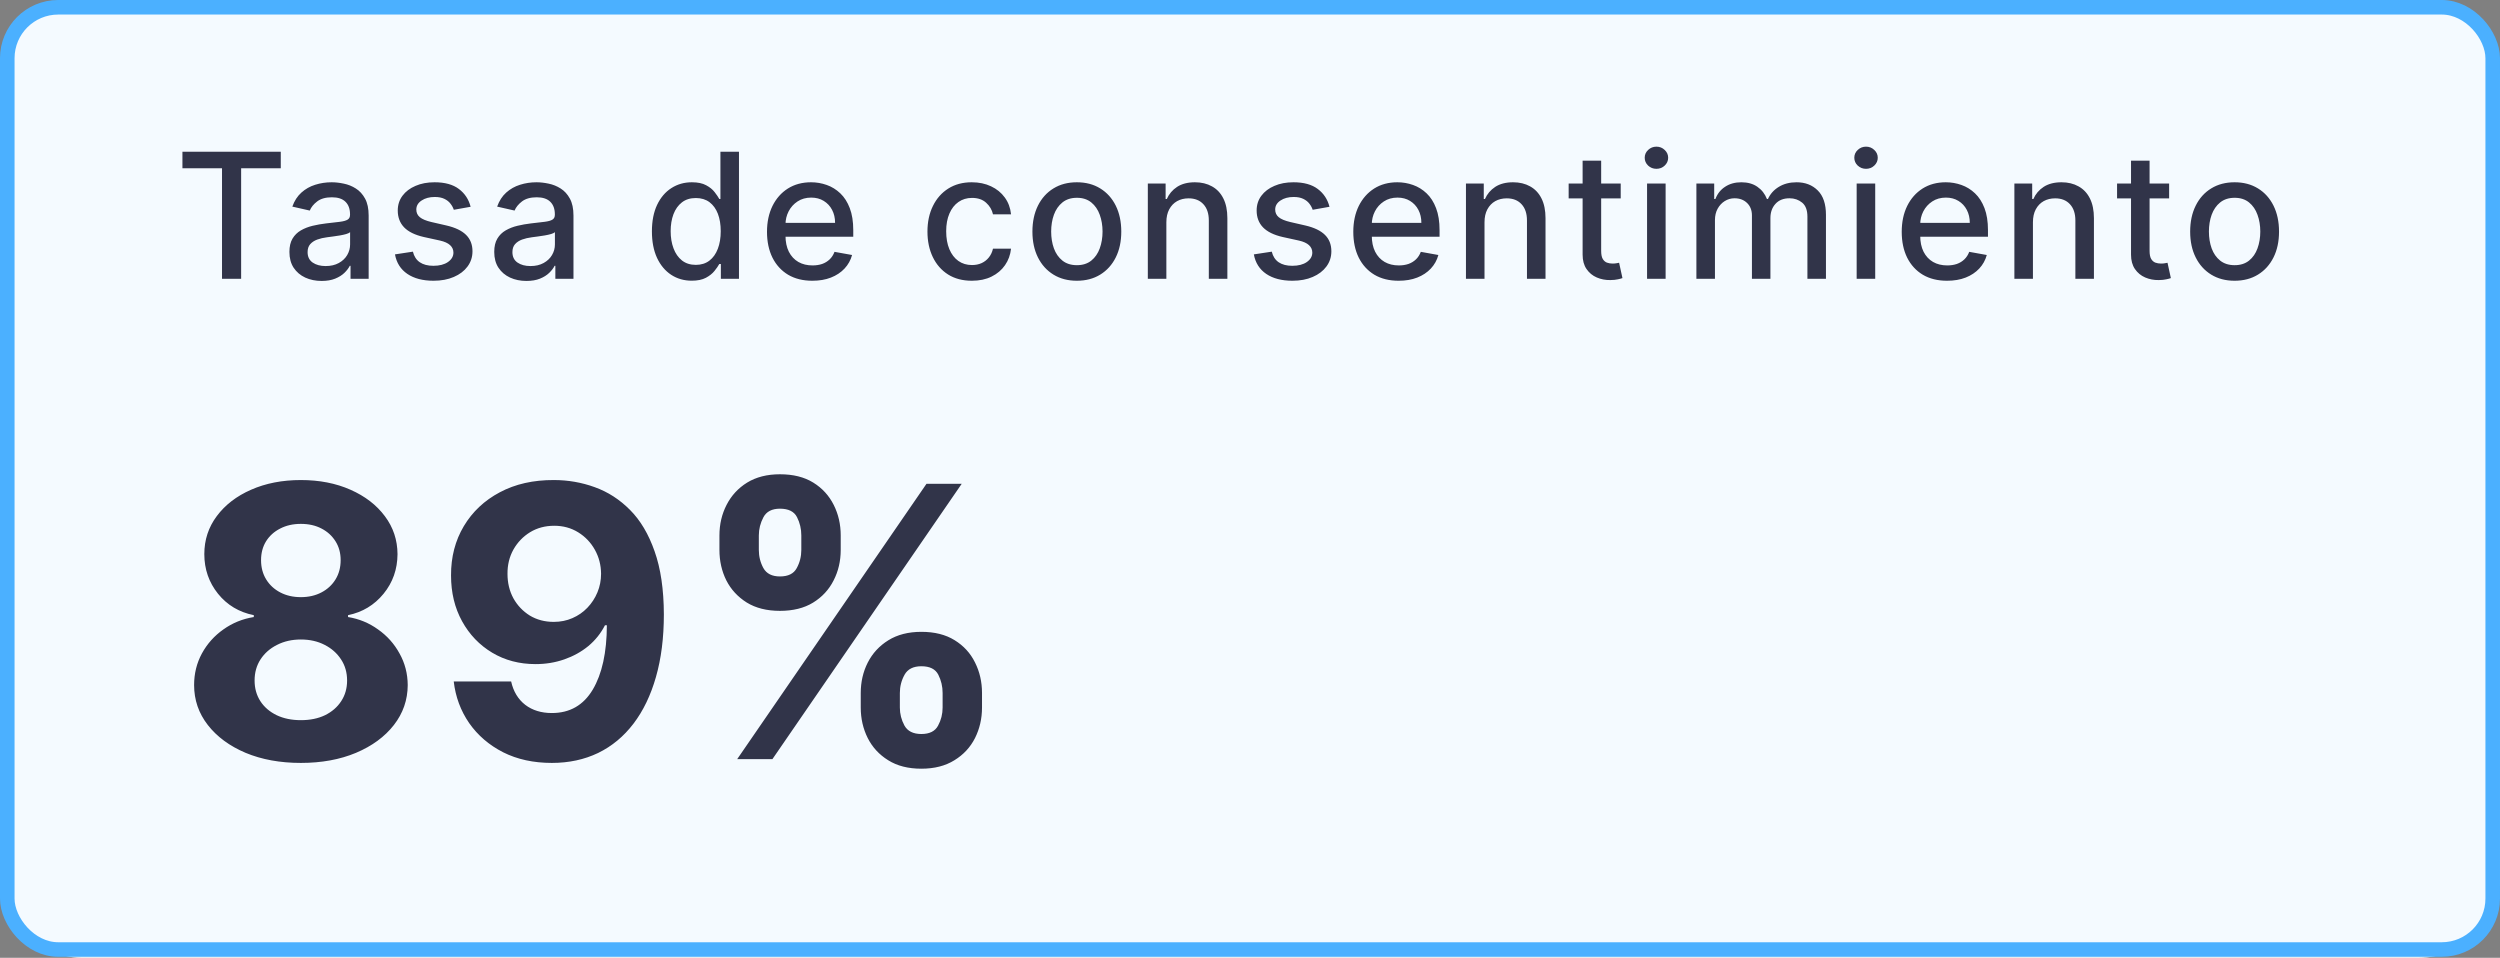
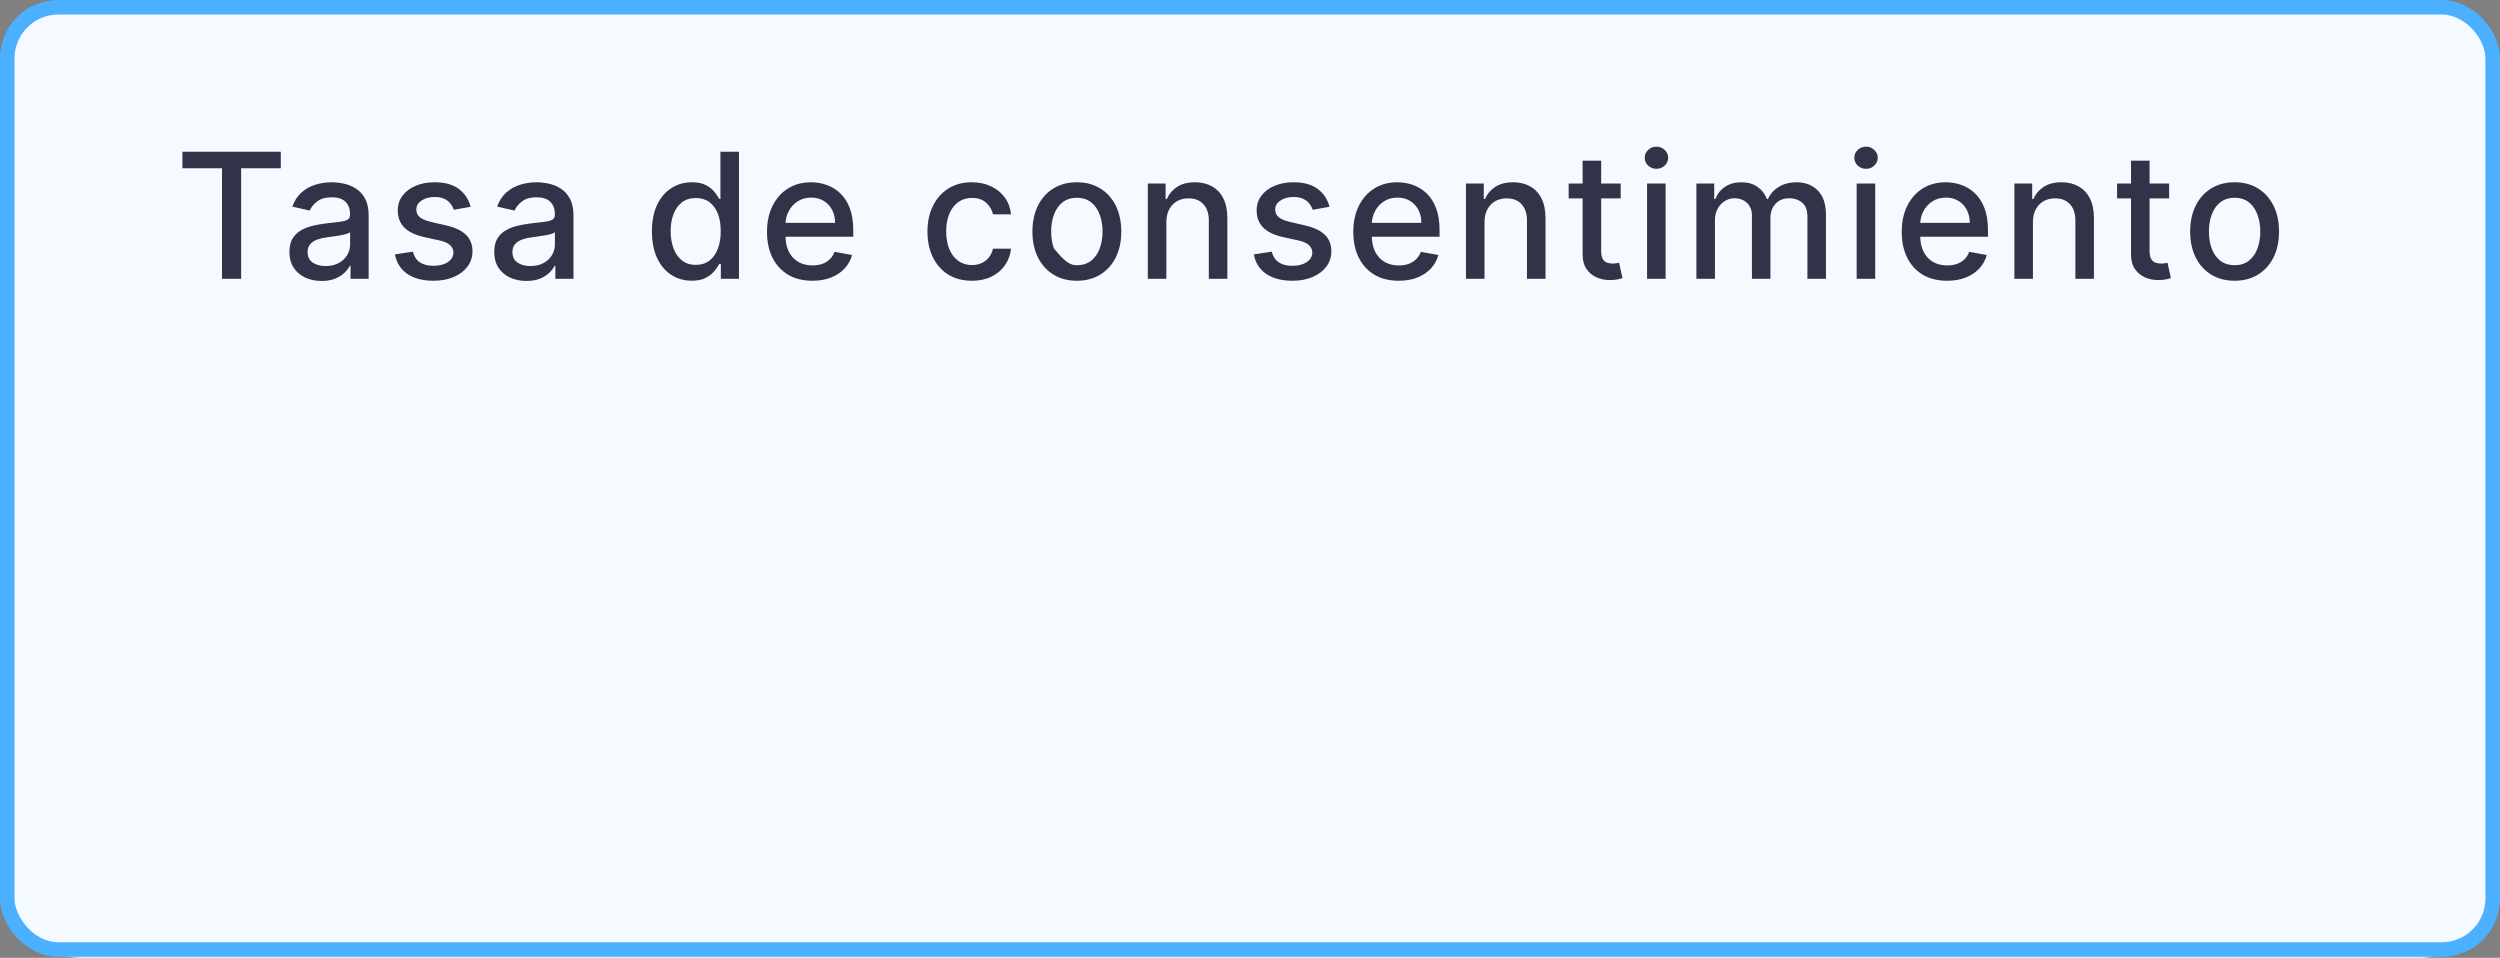
<svg xmlns="http://www.w3.org/2000/svg" width="154" height="59" viewBox="0 0 154 59" fill="none">
  <rect x="0" y="0" width="154" height="59" fill="#808080" stroke="none" />
  <rect width="154" height="59" rx="5" fill="white" />
  <rect x="0.448" y="0.448" width="153.103" height="58.043" rx="3.139" fill="#DAEFFF" fill-opacity="0.3" />
  <rect x="0.448" y="0.448" width="153.103" height="58.043" rx="3.139" stroke="#4BB0FF" stroke-width="0.897" />
-   <path d="M11.238 10.364V9.348H17.296V10.364H14.854V17.176H13.676V10.364H11.238ZM19.812 17.306C19.44 17.306 19.103 17.237 18.803 17.099C18.502 16.959 18.264 16.757 18.088 16.492C17.915 16.227 17.828 15.902 17.828 15.517C17.828 15.186 17.892 14.913 18.019 14.699C18.146 14.485 18.319 14.316 18.535 14.191C18.752 14.066 18.994 13.972 19.261 13.908C19.529 13.844 19.802 13.796 20.079 13.763C20.431 13.722 20.716 13.689 20.936 13.663C21.155 13.635 21.314 13.591 21.413 13.529C21.513 13.468 21.562 13.369 21.562 13.231V13.204C21.562 12.871 21.468 12.612 21.28 12.428C21.093 12.245 20.816 12.153 20.446 12.153C20.061 12.153 19.758 12.239 19.537 12.409C19.317 12.578 19.166 12.765 19.082 12.971L18.008 12.727C18.135 12.37 18.321 12.082 18.566 11.863C18.813 11.641 19.097 11.481 19.418 11.381C19.739 11.279 20.077 11.228 20.431 11.228C20.665 11.228 20.914 11.256 21.176 11.312C21.441 11.366 21.689 11.465 21.918 11.611C22.15 11.756 22.34 11.963 22.488 12.234C22.635 12.501 22.709 12.849 22.709 13.277V17.176H21.593V16.373H21.547C21.473 16.521 21.362 16.666 21.215 16.809C21.067 16.952 20.877 17.07 20.645 17.165C20.413 17.259 20.135 17.306 19.812 17.306ZM20.06 16.389C20.376 16.389 20.646 16.326 20.871 16.201C21.097 16.076 21.269 15.913 21.387 15.712C21.506 15.508 21.566 15.29 21.566 15.058V14.302C21.526 14.342 21.447 14.38 21.329 14.416C21.215 14.449 21.083 14.479 20.936 14.504C20.788 14.527 20.644 14.549 20.504 14.569C20.363 14.587 20.246 14.602 20.152 14.615C19.93 14.643 19.728 14.69 19.544 14.756C19.363 14.823 19.218 14.918 19.108 15.043C19.001 15.165 18.948 15.329 18.948 15.532C18.948 15.815 19.052 16.029 19.261 16.174C19.47 16.317 19.737 16.389 20.06 16.389ZM28.99 12.738L27.954 12.922C27.911 12.789 27.842 12.663 27.747 12.543C27.656 12.423 27.531 12.325 27.373 12.249C27.215 12.172 27.017 12.134 26.78 12.134C26.457 12.134 26.187 12.207 25.97 12.352C25.753 12.495 25.645 12.68 25.645 12.906C25.645 13.102 25.718 13.261 25.863 13.38C26.008 13.5 26.243 13.598 26.566 13.675L27.499 13.889C28.039 14.014 28.442 14.206 28.707 14.466C28.972 14.726 29.105 15.063 29.105 15.479C29.105 15.831 29.003 16.144 28.799 16.419C28.597 16.692 28.316 16.906 27.954 17.061C27.595 17.217 27.178 17.294 26.704 17.294C26.047 17.294 25.51 17.154 25.095 16.874C24.679 16.591 24.425 16.19 24.33 15.67L25.435 15.502C25.504 15.79 25.645 16.008 25.859 16.155C26.073 16.301 26.352 16.373 26.696 16.373C27.071 16.373 27.37 16.296 27.595 16.14C27.819 15.982 27.931 15.79 27.931 15.563C27.931 15.379 27.862 15.225 27.725 15.1C27.59 14.976 27.382 14.881 27.102 14.818L26.108 14.6C25.56 14.475 25.155 14.276 24.892 14.003C24.632 13.731 24.502 13.385 24.502 12.967C24.502 12.621 24.599 12.318 24.793 12.058C24.986 11.798 25.254 11.595 25.596 11.45C25.937 11.302 26.328 11.228 26.769 11.228C27.404 11.228 27.903 11.366 28.267 11.641C28.632 11.914 28.873 12.28 28.99 12.738ZM32.428 17.306C32.056 17.306 31.72 17.237 31.419 17.099C31.119 16.959 30.88 16.757 30.705 16.492C30.531 16.227 30.445 15.902 30.445 15.517C30.445 15.186 30.508 14.913 30.636 14.699C30.763 14.485 30.935 14.316 31.152 14.191C31.368 14.066 31.61 13.972 31.878 13.908C32.146 13.844 32.418 13.796 32.696 13.763C33.048 13.722 33.333 13.689 33.552 13.663C33.772 13.635 33.931 13.591 34.03 13.529C34.13 13.468 34.179 13.369 34.179 13.231V13.204C34.179 12.871 34.085 12.612 33.896 12.428C33.71 12.245 33.432 12.153 33.063 12.153C32.678 12.153 32.375 12.239 32.153 12.409C31.934 12.578 31.782 12.765 31.698 12.971L30.624 12.727C30.752 12.37 30.938 12.082 31.182 11.863C31.43 11.641 31.714 11.481 32.035 11.381C32.356 11.279 32.694 11.228 33.048 11.228C33.282 11.228 33.531 11.256 33.793 11.312C34.058 11.366 34.305 11.465 34.535 11.611C34.767 11.756 34.956 11.963 35.104 12.234C35.252 12.501 35.326 12.849 35.326 13.277V17.176H34.21V16.373H34.164C34.09 16.521 33.979 16.666 33.831 16.809C33.684 16.952 33.494 17.07 33.262 17.165C33.03 17.259 32.752 17.306 32.428 17.306ZM32.677 16.389C32.993 16.389 33.263 16.326 33.487 16.201C33.714 16.076 33.886 15.913 34.003 15.712C34.123 15.508 34.183 15.29 34.183 15.058V14.302C34.142 14.342 34.063 14.38 33.946 14.416C33.831 14.449 33.7 14.479 33.552 14.504C33.404 14.527 33.261 14.549 33.12 14.569C32.98 14.587 32.863 14.602 32.769 14.615C32.547 14.643 32.344 14.69 32.161 14.756C31.98 14.823 31.835 14.918 31.725 15.043C31.618 15.165 31.565 15.329 31.565 15.532C31.565 15.815 31.669 16.029 31.878 16.174C32.087 16.317 32.353 16.389 32.677 16.389ZM42.612 17.291C42.138 17.291 41.715 17.17 41.343 16.927C40.974 16.683 40.683 16.335 40.472 15.884C40.263 15.43 40.158 14.886 40.158 14.252C40.158 13.617 40.264 13.075 40.476 12.623C40.69 12.172 40.983 11.827 41.355 11.588C41.727 11.348 42.148 11.228 42.62 11.228C42.984 11.228 43.277 11.29 43.499 11.412C43.723 11.531 43.897 11.672 44.019 11.832C44.144 11.993 44.241 12.134 44.309 12.257H44.378V9.348H45.521V17.176H44.405V16.262H44.309C44.241 16.387 44.141 16.53 44.011 16.691C43.884 16.851 43.708 16.991 43.484 17.111C43.26 17.231 42.969 17.291 42.612 17.291ZM42.865 16.316C43.193 16.316 43.471 16.229 43.698 16.056C43.927 15.88 44.1 15.637 44.218 15.326C44.337 15.015 44.397 14.653 44.397 14.24C44.397 13.833 44.339 13.476 44.222 13.17C44.104 12.864 43.932 12.626 43.706 12.455C43.479 12.285 43.198 12.199 42.865 12.199C42.521 12.199 42.234 12.288 42.005 12.467C41.775 12.645 41.602 12.889 41.485 13.197C41.37 13.505 41.313 13.853 41.313 14.24C41.313 14.633 41.371 14.986 41.489 15.299C41.606 15.613 41.779 15.861 42.008 16.044C42.24 16.226 42.526 16.316 42.865 16.316ZM50.042 17.294C49.463 17.294 48.965 17.171 48.547 16.924C48.132 16.674 47.811 16.324 47.584 15.873C47.36 15.419 47.247 14.888 47.247 14.279C47.247 13.677 47.36 13.147 47.584 12.688C47.811 12.23 48.127 11.872 48.532 11.614C48.94 11.357 49.416 11.228 49.961 11.228C50.293 11.228 50.614 11.283 50.925 11.393C51.236 11.502 51.514 11.674 51.762 11.909C52.009 12.143 52.204 12.448 52.346 12.822C52.489 13.194 52.561 13.647 52.561 14.179V14.584H47.893V13.728H51.441C51.441 13.428 51.38 13.161 51.257 12.929C51.135 12.695 50.963 12.51 50.741 12.375C50.522 12.24 50.265 12.172 49.969 12.172C49.648 12.172 49.368 12.251 49.128 12.409C48.891 12.565 48.708 12.769 48.578 13.021C48.45 13.271 48.386 13.542 48.386 13.835V14.504C48.386 14.896 48.455 15.23 48.593 15.506C48.733 15.781 48.928 15.991 49.178 16.136C49.428 16.279 49.719 16.35 50.053 16.35C50.27 16.35 50.467 16.32 50.646 16.259C50.824 16.195 50.978 16.101 51.108 15.976C51.238 15.851 51.337 15.697 51.406 15.513L52.488 15.708C52.401 16.027 52.246 16.306 52.022 16.545C51.8 16.782 51.521 16.967 51.184 17.099C50.851 17.23 50.47 17.294 50.042 17.294ZM59.868 17.294C59.3 17.294 58.81 17.166 58.4 16.908C57.992 16.648 57.679 16.29 57.46 15.834C57.241 15.378 57.131 14.856 57.131 14.267C57.131 13.671 57.243 13.145 57.468 12.688C57.692 12.23 58.008 11.872 58.416 11.614C58.823 11.357 59.304 11.228 59.857 11.228C60.303 11.228 60.7 11.311 61.049 11.477C61.398 11.64 61.68 11.869 61.894 12.165C62.111 12.46 62.239 12.806 62.28 13.201H61.168C61.106 12.925 60.966 12.688 60.747 12.49C60.531 12.291 60.24 12.191 59.876 12.191C59.557 12.191 59.278 12.276 59.039 12.444C58.802 12.61 58.617 12.846 58.484 13.155C58.352 13.461 58.285 13.822 58.285 14.24C58.285 14.668 58.35 15.038 58.48 15.349C58.611 15.66 58.794 15.901 59.031 16.071C59.27 16.242 59.552 16.327 59.876 16.327C60.092 16.327 60.288 16.288 60.464 16.209C60.643 16.127 60.792 16.011 60.911 15.861C61.034 15.711 61.119 15.53 61.168 15.318H62.28C62.239 15.698 62.116 16.037 61.909 16.335C61.703 16.633 61.426 16.868 61.08 17.038C60.736 17.209 60.332 17.294 59.868 17.294ZM66.334 17.294C65.784 17.294 65.303 17.168 64.893 16.916C64.483 16.664 64.164 16.311 63.937 15.857C63.711 15.404 63.597 14.874 63.597 14.267C63.597 13.658 63.711 13.126 63.937 12.669C64.164 12.213 64.483 11.859 64.893 11.607C65.303 11.354 65.784 11.228 66.334 11.228C66.885 11.228 67.365 11.354 67.775 11.607C68.185 11.859 68.504 12.213 68.731 12.669C68.957 13.126 69.071 13.658 69.071 14.267C69.071 14.874 68.957 15.404 68.731 15.857C68.504 16.311 68.185 16.664 67.775 16.916C67.365 17.168 66.885 17.294 66.334 17.294ZM66.338 16.335C66.695 16.335 66.99 16.241 67.225 16.052C67.459 15.864 67.632 15.613 67.745 15.299C67.859 14.986 67.917 14.64 67.917 14.263C67.917 13.889 67.859 13.545 67.745 13.231C67.632 12.915 67.459 12.662 67.225 12.471C66.99 12.28 66.695 12.184 66.338 12.184C65.979 12.184 65.68 12.28 65.444 12.471C65.209 12.662 65.034 12.915 64.92 13.231C64.808 13.545 64.752 13.889 64.752 14.263C64.752 14.64 64.808 14.986 64.92 15.299C65.034 15.613 65.209 15.864 65.444 16.052C65.68 16.241 65.979 16.335 66.338 16.335ZM71.848 13.69V17.176H70.706V11.305H71.802V12.26H71.875C72.01 11.95 72.222 11.7 72.51 11.511C72.8 11.323 73.166 11.228 73.607 11.228C74.007 11.228 74.357 11.312 74.658 11.481C74.959 11.646 75.192 11.893 75.357 12.222C75.523 12.551 75.606 12.957 75.606 13.441V17.176H74.463V13.579C74.463 13.153 74.352 12.821 74.13 12.581C73.909 12.339 73.604 12.218 73.217 12.218C72.952 12.218 72.716 12.276 72.51 12.39C72.306 12.505 72.144 12.673 72.024 12.895C71.907 13.114 71.848 13.379 71.848 13.69ZM81.897 12.738L80.861 12.922C80.818 12.789 80.749 12.663 80.655 12.543C80.563 12.423 80.438 12.325 80.28 12.249C80.122 12.172 79.925 12.134 79.688 12.134C79.364 12.134 79.094 12.207 78.877 12.352C78.661 12.495 78.552 12.68 78.552 12.906C78.552 13.102 78.625 13.261 78.77 13.38C78.915 13.5 79.15 13.598 79.474 13.675L80.406 13.889C80.947 14.014 81.349 14.206 81.614 14.466C81.879 14.726 82.012 15.063 82.012 15.479C82.012 15.831 81.91 16.144 81.706 16.419C81.504 16.692 81.223 16.906 80.861 17.061C80.502 17.217 80.085 17.294 79.611 17.294C78.954 17.294 78.417 17.154 78.002 16.874C77.587 16.591 77.332 16.19 77.237 15.67L78.342 15.502C78.411 15.79 78.552 16.008 78.766 16.155C78.981 16.301 79.26 16.373 79.603 16.373C79.978 16.373 80.278 16.296 80.502 16.14C80.726 15.982 80.838 15.79 80.838 15.563C80.838 15.379 80.769 15.225 80.632 15.1C80.497 14.976 80.289 14.881 80.009 14.818L79.015 14.6C78.467 14.475 78.062 14.276 77.799 14.003C77.539 13.731 77.409 13.385 77.409 12.967C77.409 12.621 77.506 12.318 77.7 12.058C77.894 11.798 78.161 11.595 78.503 11.45C78.844 11.302 79.235 11.228 79.676 11.228C80.311 11.228 80.81 11.366 81.174 11.641C81.539 11.914 81.78 12.28 81.897 12.738ZM86.157 17.294C85.579 17.294 85.081 17.171 84.663 16.924C84.248 16.674 83.927 16.324 83.7 15.873C83.475 15.419 83.363 14.888 83.363 14.279C83.363 13.677 83.475 13.147 83.7 12.688C83.927 12.23 84.243 11.872 84.648 11.614C85.055 11.357 85.532 11.228 86.077 11.228C86.409 11.228 86.73 11.283 87.04 11.393C87.351 11.502 87.63 11.674 87.878 11.909C88.125 12.143 88.32 12.448 88.462 12.822C88.605 13.194 88.677 13.647 88.677 14.179V14.584H84.009V13.728H87.556C87.556 13.428 87.495 13.161 87.373 12.929C87.251 12.695 87.079 12.51 86.857 12.375C86.638 12.24 86.38 12.172 86.085 12.172C85.764 12.172 85.484 12.251 85.244 12.409C85.007 12.565 84.823 12.769 84.694 13.021C84.566 13.271 84.502 13.542 84.502 13.835V14.504C84.502 14.896 84.571 15.23 84.709 15.506C84.849 15.781 85.044 15.991 85.294 16.136C85.543 16.279 85.835 16.35 86.169 16.35C86.386 16.35 86.583 16.32 86.761 16.259C86.94 16.195 87.094 16.101 87.224 15.976C87.354 15.851 87.453 15.697 87.522 15.513L88.604 15.708C88.517 16.027 88.362 16.306 88.138 16.545C87.916 16.782 87.637 16.967 87.3 17.099C86.967 17.23 86.586 17.294 86.157 17.294ZM91.446 13.69V17.176H90.303V11.305H91.4V12.26H91.473C91.608 11.95 91.82 11.7 92.108 11.511C92.398 11.323 92.764 11.228 93.204 11.228C93.605 11.228 93.955 11.312 94.256 11.481C94.556 11.646 94.79 11.893 94.955 12.222C95.121 12.551 95.204 12.957 95.204 13.441V17.176H94.061V13.579C94.061 13.153 93.95 12.821 93.728 12.581C93.507 12.339 93.202 12.218 92.815 12.218C92.55 12.218 92.314 12.276 92.108 12.39C91.904 12.505 91.742 12.673 91.622 12.895C91.505 13.114 91.446 13.379 91.446 13.69ZM99.836 11.305V12.222H96.629V11.305H99.836ZM97.489 9.898H98.632V15.452C98.632 15.674 98.665 15.841 98.731 15.953C98.797 16.062 98.883 16.137 98.987 16.178C99.094 16.216 99.21 16.236 99.335 16.236C99.427 16.236 99.507 16.229 99.576 16.216C99.645 16.204 99.698 16.194 99.737 16.186L99.943 17.13C99.877 17.156 99.782 17.181 99.66 17.206C99.538 17.235 99.385 17.25 99.201 17.252C98.901 17.258 98.62 17.204 98.361 17.092C98.1 16.98 97.89 16.806 97.73 16.572C97.569 16.338 97.489 16.043 97.489 15.689V9.898ZM101.459 17.176V11.305H102.602V17.176H101.459ZM102.036 10.399C101.837 10.399 101.667 10.333 101.524 10.2C101.384 10.065 101.314 9.904 101.314 9.718C101.314 9.53 101.384 9.369 101.524 9.237C101.667 9.102 101.837 9.034 102.036 9.034C102.235 9.034 102.404 9.102 102.545 9.237C102.687 9.369 102.759 9.53 102.759 9.718C102.759 9.904 102.687 10.065 102.545 10.2C102.404 10.333 102.235 10.399 102.036 10.399ZM104.498 17.176V11.305H105.595V12.26H105.668C105.79 11.937 105.99 11.684 106.268 11.504C106.546 11.32 106.878 11.228 107.266 11.228C107.658 11.228 107.987 11.32 108.252 11.504C108.519 11.687 108.717 11.939 108.844 12.26H108.905C109.046 11.947 109.269 11.697 109.574 11.511C109.88 11.323 110.245 11.228 110.668 11.228C111.2 11.228 111.635 11.395 111.971 11.729C112.31 12.063 112.479 12.566 112.479 13.239V17.176H111.337V13.346C111.337 12.948 111.228 12.66 111.012 12.482C110.795 12.304 110.536 12.214 110.236 12.214C109.864 12.214 109.574 12.329 109.368 12.559C109.162 12.785 109.058 13.077 109.058 13.434V17.176H107.919V13.273C107.919 12.955 107.82 12.699 107.621 12.505C107.422 12.311 107.164 12.214 106.845 12.214C106.629 12.214 106.429 12.272 106.245 12.386C106.064 12.499 105.918 12.655 105.806 12.857C105.696 13.058 105.641 13.291 105.641 13.556V17.176H104.498ZM114.37 17.176V11.305H115.513V17.176H114.37ZM114.947 10.399C114.748 10.399 114.578 10.333 114.435 10.2C114.295 10.065 114.225 9.904 114.225 9.718C114.225 9.53 114.295 9.369 114.435 9.237C114.578 9.102 114.748 9.034 114.947 9.034C115.146 9.034 115.315 9.102 115.456 9.237C115.598 9.369 115.67 9.53 115.67 9.718C115.67 9.904 115.598 10.065 115.456 10.2C115.315 10.333 115.146 10.399 114.947 10.399ZM119.94 17.294C119.361 17.294 118.863 17.171 118.445 16.924C118.03 16.674 117.709 16.324 117.482 15.873C117.258 15.419 117.146 14.888 117.146 14.279C117.146 13.677 117.258 13.147 117.482 12.688C117.709 12.23 118.025 11.872 118.43 11.614C118.838 11.357 119.314 11.228 119.859 11.228C120.191 11.228 120.512 11.283 120.823 11.393C121.134 11.502 121.413 11.674 121.66 11.909C121.907 12.143 122.102 12.448 122.245 12.822C122.387 13.194 122.459 13.647 122.459 14.179V14.584H117.792V13.728H121.339C121.339 13.428 121.278 13.161 121.155 12.929C121.033 12.695 120.861 12.51 120.639 12.375C120.42 12.24 120.163 12.172 119.867 12.172C119.546 12.172 119.266 12.251 119.026 12.409C118.789 12.565 118.606 12.769 118.476 13.021C118.348 13.271 118.285 13.542 118.285 13.835V14.504C118.285 14.896 118.353 15.23 118.491 15.506C118.631 15.781 118.826 15.991 119.076 16.136C119.326 16.279 119.617 16.35 119.951 16.35C120.168 16.35 120.365 16.32 120.544 16.259C120.722 16.195 120.876 16.101 121.006 15.976C121.136 15.851 121.236 15.697 121.304 15.513L122.386 15.708C122.299 16.027 122.144 16.306 121.92 16.545C121.698 16.782 121.419 16.967 121.083 17.099C120.749 17.23 120.368 17.294 119.94 17.294ZM125.229 13.69V17.176H124.086V11.305H125.183V12.26H125.255C125.39 11.95 125.602 11.7 125.89 11.511C126.18 11.323 126.546 11.228 126.987 11.228C127.387 11.228 127.737 11.312 128.038 11.481C128.339 11.646 128.572 11.893 128.737 12.222C128.903 12.551 128.986 12.957 128.986 13.441V17.176H127.843V13.579C127.843 13.153 127.732 12.821 127.51 12.581C127.289 12.339 126.984 12.218 126.597 12.218C126.332 12.218 126.096 12.276 125.89 12.39C125.686 12.505 125.524 12.673 125.404 12.895C125.287 13.114 125.229 13.379 125.229 13.69ZM133.618 11.305V12.222H130.411V11.305H133.618ZM131.271 9.898H132.414V15.452C132.414 15.674 132.447 15.841 132.514 15.953C132.58 16.062 132.665 16.137 132.77 16.178C132.877 16.216 132.993 16.236 133.117 16.236C133.209 16.236 133.289 16.229 133.358 16.216C133.427 16.204 133.481 16.194 133.519 16.186L133.725 17.13C133.659 17.156 133.565 17.181 133.442 17.206C133.32 17.235 133.167 17.25 132.984 17.252C132.683 17.258 132.403 17.204 132.143 17.092C131.883 16.98 131.673 16.806 131.512 16.572C131.352 16.338 131.271 16.043 131.271 15.689V9.898ZM137.651 17.294C137.101 17.294 136.621 17.168 136.21 16.916C135.8 16.664 135.481 16.311 135.255 15.857C135.028 15.404 134.914 14.874 134.914 14.267C134.914 13.658 135.028 13.126 135.255 12.669C135.481 12.213 135.8 11.859 136.21 11.607C136.621 11.354 137.101 11.228 137.651 11.228C138.202 11.228 138.682 11.354 139.092 11.607C139.503 11.859 139.821 12.213 140.048 12.669C140.275 13.126 140.388 13.658 140.388 14.267C140.388 14.874 140.275 15.404 140.048 15.857C139.821 16.311 139.503 16.664 139.092 16.916C138.682 17.168 138.202 17.294 137.651 17.294ZM137.655 16.335C138.012 16.335 138.307 16.241 138.542 16.052C138.776 15.864 138.95 15.613 139.062 15.299C139.176 14.986 139.234 14.64 139.234 14.263C139.234 13.889 139.176 13.545 139.062 13.231C138.95 12.915 138.776 12.662 138.542 12.471C138.307 12.28 138.012 12.184 137.655 12.184C137.296 12.184 136.998 12.28 136.761 12.471C136.526 12.662 136.352 12.915 136.237 13.231C136.125 13.545 136.069 13.889 136.069 14.263C136.069 14.64 136.125 14.986 136.237 15.299C136.352 15.613 136.526 15.864 136.761 16.052C136.998 16.241 137.296 16.335 137.655 16.335Z" fill="#313449" />
-   <path d="M18.532 46.996C17.257 46.996 16.122 46.789 15.129 46.375C14.14 45.955 13.364 45.384 12.801 44.66C12.238 43.937 11.957 43.117 11.957 42.201C11.957 41.494 12.117 40.845 12.437 40.254C12.763 39.658 13.204 39.164 13.762 38.772C14.32 38.374 14.944 38.12 15.634 38.01V37.894C14.728 37.712 13.994 37.273 13.431 36.577C12.868 35.876 12.586 35.062 12.586 34.134C12.586 33.256 12.843 32.475 13.356 31.79C13.87 31.1 14.574 30.559 15.468 30.167C16.368 29.77 17.39 29.571 18.532 29.571C19.675 29.571 20.694 29.77 21.588 30.167C22.488 30.564 23.195 31.108 23.709 31.799C24.222 32.483 24.482 33.262 24.487 34.134C24.482 35.067 24.195 35.882 23.626 36.577C23.057 37.273 22.328 37.712 21.439 37.894V38.01C22.119 38.12 22.734 38.374 23.286 38.772C23.844 39.164 24.286 39.658 24.611 40.254C24.943 40.845 25.111 41.494 25.116 42.201C25.111 43.117 24.827 43.937 24.264 44.66C23.7 45.384 22.922 45.955 21.928 46.375C20.94 46.789 19.808 46.996 18.532 46.996ZM18.532 44.362C19.101 44.362 19.598 44.26 20.023 44.056C20.448 43.846 20.78 43.559 21.017 43.194C21.26 42.825 21.381 42.399 21.381 41.919C21.381 41.428 21.257 40.994 21.009 40.619C20.76 40.238 20.423 39.94 19.998 39.724C19.573 39.504 19.084 39.393 18.532 39.393C17.986 39.393 17.497 39.504 17.067 39.724C16.636 39.94 16.296 40.238 16.048 40.619C15.805 40.994 15.683 41.428 15.683 41.919C15.683 42.399 15.802 42.825 16.04 43.194C16.277 43.559 16.611 43.846 17.042 44.056C17.472 44.26 17.969 44.362 18.532 44.362ZM18.532 36.784C19.007 36.784 19.43 36.688 19.799 36.494C20.169 36.301 20.459 36.033 20.669 35.691C20.879 35.349 20.984 34.954 20.984 34.507C20.984 34.065 20.879 33.678 20.669 33.347C20.459 33.011 20.172 32.748 19.808 32.56C19.443 32.367 19.018 32.271 18.532 32.271C18.052 32.271 17.627 32.367 17.257 32.56C16.887 32.748 16.597 33.011 16.387 33.347C16.183 33.678 16.081 34.065 16.081 34.507C16.081 34.954 16.186 35.349 16.396 35.691C16.605 36.033 16.895 36.301 17.265 36.494C17.635 36.688 18.058 36.784 18.532 36.784ZM34.12 29.571C34.992 29.571 35.831 29.717 36.637 30.01C37.449 30.302 38.172 30.769 38.807 31.409C39.448 32.05 39.953 32.9 40.323 33.96C40.698 35.015 40.889 36.309 40.894 37.844C40.894 39.285 40.731 40.572 40.406 41.704C40.085 42.83 39.624 43.788 39.022 44.578C38.421 45.367 37.695 45.969 36.844 46.383C35.994 46.791 35.044 46.996 33.995 46.996C32.864 46.996 31.864 46.778 30.997 46.342C30.13 45.9 29.432 45.301 28.902 44.544C28.377 43.782 28.06 42.927 27.95 41.977H31.486C31.624 42.595 31.914 43.076 32.355 43.418C32.797 43.755 33.344 43.923 33.995 43.923C35.1 43.923 35.939 43.443 36.513 42.482C37.087 41.516 37.377 40.194 37.383 38.515H37.267C37.013 39.012 36.67 39.44 36.24 39.799C35.809 40.152 35.315 40.425 34.757 40.619C34.205 40.812 33.617 40.909 32.993 40.909C31.994 40.909 31.102 40.674 30.318 40.205C29.534 39.735 28.916 39.089 28.463 38.267C28.01 37.444 27.784 36.505 27.784 35.451C27.778 34.313 28.041 33.3 28.571 32.411C29.101 31.523 29.841 30.827 30.79 30.324C31.745 29.816 32.855 29.565 34.12 29.571ZM34.144 32.387C33.587 32.387 33.09 32.519 32.654 32.784C32.223 33.049 31.881 33.405 31.627 33.852C31.378 34.3 31.257 34.799 31.262 35.352C31.262 35.909 31.384 36.412 31.627 36.859C31.875 37.3 32.212 37.654 32.637 37.919C33.068 38.178 33.559 38.308 34.111 38.308C34.525 38.308 34.909 38.231 35.262 38.076C35.616 37.922 35.922 37.709 36.182 37.438C36.447 37.162 36.654 36.845 36.803 36.486C36.952 36.127 37.026 35.746 37.026 35.343C37.021 34.808 36.894 34.316 36.645 33.869C36.397 33.422 36.055 33.063 35.619 32.792C35.182 32.522 34.691 32.387 34.144 32.387ZM53.022 43.584V42.689C53.022 42.01 53.165 41.386 53.452 40.818C53.745 40.243 54.167 39.785 54.719 39.443C55.277 39.095 55.956 38.921 56.757 38.921C57.568 38.921 58.25 39.092 58.802 39.434C59.36 39.777 59.779 40.235 60.061 40.809C60.348 41.378 60.492 42.005 60.492 42.689V43.584C60.492 44.263 60.348 44.889 60.061 45.464C59.774 46.032 59.352 46.488 58.794 46.83C58.236 47.178 57.557 47.352 56.757 47.352C55.945 47.352 55.263 47.178 54.711 46.83C54.159 46.488 53.739 46.032 53.452 45.464C53.165 44.889 53.022 44.263 53.022 43.584ZM55.431 42.689V43.584C55.431 43.976 55.525 44.346 55.713 44.693C55.906 45.041 56.254 45.215 56.757 45.215C57.259 45.215 57.601 45.044 57.784 44.702C57.971 44.359 58.065 43.987 58.065 43.584V42.689C58.065 42.286 57.977 41.911 57.8 41.563C57.623 41.215 57.276 41.041 56.757 41.041C56.26 41.041 55.915 41.215 55.721 41.563C55.528 41.911 55.431 42.286 55.431 42.689ZM44.317 33.877V32.983C44.317 32.298 44.464 31.672 44.756 31.103C45.049 30.529 45.471 30.07 46.023 29.728C46.581 29.386 47.255 29.215 48.044 29.215C48.861 29.215 49.546 29.386 50.098 29.728C50.65 30.07 51.07 30.529 51.357 31.103C51.644 31.672 51.788 32.298 51.788 32.983V33.877C51.788 34.562 51.641 35.189 51.349 35.757C51.061 36.326 50.639 36.782 50.081 37.124C49.529 37.461 48.85 37.629 48.044 37.629C47.238 37.629 46.556 37.458 45.998 37.115C45.446 36.768 45.027 36.312 44.74 35.749C44.458 35.18 44.317 34.556 44.317 33.877ZM46.744 32.983V33.877C46.744 34.28 46.838 34.653 47.025 34.995C47.219 35.338 47.558 35.509 48.044 35.509C48.552 35.509 48.897 35.338 49.079 34.995C49.267 34.653 49.361 34.28 49.361 33.877V32.983C49.361 32.58 49.273 32.204 49.096 31.857C48.919 31.509 48.569 31.335 48.044 31.335C47.553 31.335 47.213 31.511 47.025 31.865C46.838 32.218 46.744 32.591 46.744 32.983ZM45.41 46.764L57.071 29.803H59.241L47.58 46.764H45.41Z" fill="#313449" />
+   <path d="M11.238 10.364V9.348H17.296V10.364H14.854V17.176H13.676V10.364H11.238ZM19.812 17.306C19.44 17.306 19.103 17.237 18.803 17.099C18.502 16.959 18.264 16.757 18.088 16.492C17.915 16.227 17.828 15.902 17.828 15.517C17.828 15.186 17.892 14.913 18.019 14.699C18.146 14.485 18.319 14.316 18.535 14.191C18.752 14.066 18.994 13.972 19.261 13.908C19.529 13.844 19.802 13.796 20.079 13.763C20.431 13.722 20.716 13.689 20.936 13.663C21.155 13.635 21.314 13.591 21.413 13.529C21.513 13.468 21.562 13.369 21.562 13.231V13.204C21.562 12.871 21.468 12.612 21.28 12.428C21.093 12.245 20.816 12.153 20.446 12.153C20.061 12.153 19.758 12.239 19.537 12.409C19.317 12.578 19.166 12.765 19.082 12.971L18.008 12.727C18.135 12.37 18.321 12.082 18.566 11.863C18.813 11.641 19.097 11.481 19.418 11.381C19.739 11.279 20.077 11.228 20.431 11.228C20.665 11.228 20.914 11.256 21.176 11.312C21.441 11.366 21.689 11.465 21.918 11.611C22.15 11.756 22.34 11.963 22.488 12.234C22.635 12.501 22.709 12.849 22.709 13.277V17.176H21.593V16.373H21.547C21.473 16.521 21.362 16.666 21.215 16.809C21.067 16.952 20.877 17.07 20.645 17.165C20.413 17.259 20.135 17.306 19.812 17.306ZM20.06 16.389C20.376 16.389 20.646 16.326 20.871 16.201C21.097 16.076 21.269 15.913 21.387 15.712C21.506 15.508 21.566 15.29 21.566 15.058V14.302C21.526 14.342 21.447 14.38 21.329 14.416C21.215 14.449 21.083 14.479 20.936 14.504C20.788 14.527 20.644 14.549 20.504 14.569C20.363 14.587 20.246 14.602 20.152 14.615C19.93 14.643 19.728 14.69 19.544 14.756C19.363 14.823 19.218 14.918 19.108 15.043C19.001 15.165 18.948 15.329 18.948 15.532C18.948 15.815 19.052 16.029 19.261 16.174C19.47 16.317 19.737 16.389 20.06 16.389ZM28.99 12.738L27.954 12.922C27.911 12.789 27.842 12.663 27.747 12.543C27.656 12.423 27.531 12.325 27.373 12.249C27.215 12.172 27.017 12.134 26.78 12.134C26.457 12.134 26.187 12.207 25.97 12.352C25.753 12.495 25.645 12.68 25.645 12.906C25.645 13.102 25.718 13.261 25.863 13.38C26.008 13.5 26.243 13.598 26.566 13.675L27.499 13.889C28.039 14.014 28.442 14.206 28.707 14.466C28.972 14.726 29.105 15.063 29.105 15.479C29.105 15.831 29.003 16.144 28.799 16.419C28.597 16.692 28.316 16.906 27.954 17.061C27.595 17.217 27.178 17.294 26.704 17.294C26.047 17.294 25.51 17.154 25.095 16.874C24.679 16.591 24.425 16.19 24.33 15.67L25.435 15.502C25.504 15.79 25.645 16.008 25.859 16.155C26.073 16.301 26.352 16.373 26.696 16.373C27.071 16.373 27.37 16.296 27.595 16.14C27.819 15.982 27.931 15.79 27.931 15.563C27.931 15.379 27.862 15.225 27.725 15.1C27.59 14.976 27.382 14.881 27.102 14.818L26.108 14.6C25.56 14.475 25.155 14.276 24.892 14.003C24.632 13.731 24.502 13.385 24.502 12.967C24.502 12.621 24.599 12.318 24.793 12.058C24.986 11.798 25.254 11.595 25.596 11.45C25.937 11.302 26.328 11.228 26.769 11.228C27.404 11.228 27.903 11.366 28.267 11.641C28.632 11.914 28.873 12.28 28.99 12.738ZM32.428 17.306C32.056 17.306 31.72 17.237 31.419 17.099C31.119 16.959 30.88 16.757 30.705 16.492C30.531 16.227 30.445 15.902 30.445 15.517C30.445 15.186 30.508 14.913 30.636 14.699C30.763 14.485 30.935 14.316 31.152 14.191C31.368 14.066 31.61 13.972 31.878 13.908C32.146 13.844 32.418 13.796 32.696 13.763C33.048 13.722 33.333 13.689 33.552 13.663C33.772 13.635 33.931 13.591 34.03 13.529C34.13 13.468 34.179 13.369 34.179 13.231V13.204C34.179 12.871 34.085 12.612 33.896 12.428C33.71 12.245 33.432 12.153 33.063 12.153C32.678 12.153 32.375 12.239 32.153 12.409C31.934 12.578 31.782 12.765 31.698 12.971L30.624 12.727C30.752 12.37 30.938 12.082 31.182 11.863C31.43 11.641 31.714 11.481 32.035 11.381C32.356 11.279 32.694 11.228 33.048 11.228C33.282 11.228 33.531 11.256 33.793 11.312C34.058 11.366 34.305 11.465 34.535 11.611C34.767 11.756 34.956 11.963 35.104 12.234C35.252 12.501 35.326 12.849 35.326 13.277V17.176H34.21V16.373H34.164C34.09 16.521 33.979 16.666 33.831 16.809C33.684 16.952 33.494 17.07 33.262 17.165C33.03 17.259 32.752 17.306 32.428 17.306ZM32.677 16.389C32.993 16.389 33.263 16.326 33.487 16.201C33.714 16.076 33.886 15.913 34.003 15.712C34.123 15.508 34.183 15.29 34.183 15.058V14.302C34.142 14.342 34.063 14.38 33.946 14.416C33.831 14.449 33.7 14.479 33.552 14.504C33.404 14.527 33.261 14.549 33.12 14.569C32.98 14.587 32.863 14.602 32.769 14.615C32.547 14.643 32.344 14.69 32.161 14.756C31.98 14.823 31.835 14.918 31.725 15.043C31.618 15.165 31.565 15.329 31.565 15.532C31.565 15.815 31.669 16.029 31.878 16.174C32.087 16.317 32.353 16.389 32.677 16.389ZM42.612 17.291C42.138 17.291 41.715 17.17 41.343 16.927C40.974 16.683 40.683 16.335 40.472 15.884C40.263 15.43 40.158 14.886 40.158 14.252C40.158 13.617 40.264 13.075 40.476 12.623C40.69 12.172 40.983 11.827 41.355 11.588C41.727 11.348 42.148 11.228 42.62 11.228C42.984 11.228 43.277 11.29 43.499 11.412C43.723 11.531 43.897 11.672 44.019 11.832C44.144 11.993 44.241 12.134 44.309 12.257H44.378V9.348H45.521V17.176H44.405V16.262H44.309C44.241 16.387 44.141 16.53 44.011 16.691C43.884 16.851 43.708 16.991 43.484 17.111C43.26 17.231 42.969 17.291 42.612 17.291ZM42.865 16.316C43.193 16.316 43.471 16.229 43.698 16.056C43.927 15.88 44.1 15.637 44.218 15.326C44.337 15.015 44.397 14.653 44.397 14.24C44.397 13.833 44.339 13.476 44.222 13.17C44.104 12.864 43.932 12.626 43.706 12.455C43.479 12.285 43.198 12.199 42.865 12.199C42.521 12.199 42.234 12.288 42.005 12.467C41.775 12.645 41.602 12.889 41.485 13.197C41.37 13.505 41.313 13.853 41.313 14.24C41.313 14.633 41.371 14.986 41.489 15.299C41.606 15.613 41.779 15.861 42.008 16.044C42.24 16.226 42.526 16.316 42.865 16.316ZM50.042 17.294C49.463 17.294 48.965 17.171 48.547 16.924C48.132 16.674 47.811 16.324 47.584 15.873C47.36 15.419 47.247 14.888 47.247 14.279C47.247 13.677 47.36 13.147 47.584 12.688C47.811 12.23 48.127 11.872 48.532 11.614C48.94 11.357 49.416 11.228 49.961 11.228C50.293 11.228 50.614 11.283 50.925 11.393C51.236 11.502 51.514 11.674 51.762 11.909C52.009 12.143 52.204 12.448 52.346 12.822C52.489 13.194 52.561 13.647 52.561 14.179V14.584H47.893V13.728H51.441C51.441 13.428 51.38 13.161 51.257 12.929C51.135 12.695 50.963 12.51 50.741 12.375C50.522 12.24 50.265 12.172 49.969 12.172C49.648 12.172 49.368 12.251 49.128 12.409C48.891 12.565 48.708 12.769 48.578 13.021C48.45 13.271 48.386 13.542 48.386 13.835V14.504C48.386 14.896 48.455 15.23 48.593 15.506C48.733 15.781 48.928 15.991 49.178 16.136C49.428 16.279 49.719 16.35 50.053 16.35C50.27 16.35 50.467 16.32 50.646 16.259C50.824 16.195 50.978 16.101 51.108 15.976C51.238 15.851 51.337 15.697 51.406 15.513L52.488 15.708C52.401 16.027 52.246 16.306 52.022 16.545C51.8 16.782 51.521 16.967 51.184 17.099C50.851 17.23 50.47 17.294 50.042 17.294ZM59.868 17.294C59.3 17.294 58.81 17.166 58.4 16.908C57.992 16.648 57.679 16.29 57.46 15.834C57.241 15.378 57.131 14.856 57.131 14.267C57.131 13.671 57.243 13.145 57.468 12.688C57.692 12.23 58.008 11.872 58.416 11.614C58.823 11.357 59.304 11.228 59.857 11.228C60.303 11.228 60.7 11.311 61.049 11.477C61.398 11.64 61.68 11.869 61.894 12.165C62.111 12.46 62.239 12.806 62.28 13.201H61.168C61.106 12.925 60.966 12.688 60.747 12.49C60.531 12.291 60.24 12.191 59.876 12.191C59.557 12.191 59.278 12.276 59.039 12.444C58.802 12.61 58.617 12.846 58.484 13.155C58.352 13.461 58.285 13.822 58.285 14.24C58.285 14.668 58.35 15.038 58.48 15.349C58.611 15.66 58.794 15.901 59.031 16.071C59.27 16.242 59.552 16.327 59.876 16.327C60.092 16.327 60.288 16.288 60.464 16.209C60.643 16.127 60.792 16.011 60.911 15.861C61.034 15.711 61.119 15.53 61.168 15.318H62.28C62.239 15.698 62.116 16.037 61.909 16.335C61.703 16.633 61.426 16.868 61.08 17.038C60.736 17.209 60.332 17.294 59.868 17.294ZM66.334 17.294C65.784 17.294 65.303 17.168 64.893 16.916C64.483 16.664 64.164 16.311 63.937 15.857C63.711 15.404 63.597 14.874 63.597 14.267C63.597 13.658 63.711 13.126 63.937 12.669C64.164 12.213 64.483 11.859 64.893 11.607C65.303 11.354 65.784 11.228 66.334 11.228C66.885 11.228 67.365 11.354 67.775 11.607C68.185 11.859 68.504 12.213 68.731 12.669C68.957 13.126 69.071 13.658 69.071 14.267C69.071 14.874 68.957 15.404 68.731 15.857C68.504 16.311 68.185 16.664 67.775 16.916C67.365 17.168 66.885 17.294 66.334 17.294ZM66.338 16.335C66.695 16.335 66.99 16.241 67.225 16.052C67.459 15.864 67.632 15.613 67.745 15.299C67.859 14.986 67.917 14.64 67.917 14.263C67.917 13.889 67.859 13.545 67.745 13.231C67.632 12.915 67.459 12.662 67.225 12.471C66.99 12.28 66.695 12.184 66.338 12.184C65.979 12.184 65.68 12.28 65.444 12.471C65.209 12.662 65.034 12.915 64.92 13.231C64.808 13.545 64.752 13.889 64.752 14.263C64.752 14.64 64.808 14.986 64.92 15.299C65.68 16.241 65.979 16.335 66.338 16.335ZM71.848 13.69V17.176H70.706V11.305H71.802V12.26H71.875C72.01 11.95 72.222 11.7 72.51 11.511C72.8 11.323 73.166 11.228 73.607 11.228C74.007 11.228 74.357 11.312 74.658 11.481C74.959 11.646 75.192 11.893 75.357 12.222C75.523 12.551 75.606 12.957 75.606 13.441V17.176H74.463V13.579C74.463 13.153 74.352 12.821 74.13 12.581C73.909 12.339 73.604 12.218 73.217 12.218C72.952 12.218 72.716 12.276 72.51 12.39C72.306 12.505 72.144 12.673 72.024 12.895C71.907 13.114 71.848 13.379 71.848 13.69ZM81.897 12.738L80.861 12.922C80.818 12.789 80.749 12.663 80.655 12.543C80.563 12.423 80.438 12.325 80.28 12.249C80.122 12.172 79.925 12.134 79.688 12.134C79.364 12.134 79.094 12.207 78.877 12.352C78.661 12.495 78.552 12.68 78.552 12.906C78.552 13.102 78.625 13.261 78.77 13.38C78.915 13.5 79.15 13.598 79.474 13.675L80.406 13.889C80.947 14.014 81.349 14.206 81.614 14.466C81.879 14.726 82.012 15.063 82.012 15.479C82.012 15.831 81.91 16.144 81.706 16.419C81.504 16.692 81.223 16.906 80.861 17.061C80.502 17.217 80.085 17.294 79.611 17.294C78.954 17.294 78.417 17.154 78.002 16.874C77.587 16.591 77.332 16.19 77.237 15.67L78.342 15.502C78.411 15.79 78.552 16.008 78.766 16.155C78.981 16.301 79.26 16.373 79.603 16.373C79.978 16.373 80.278 16.296 80.502 16.14C80.726 15.982 80.838 15.79 80.838 15.563C80.838 15.379 80.769 15.225 80.632 15.1C80.497 14.976 80.289 14.881 80.009 14.818L79.015 14.6C78.467 14.475 78.062 14.276 77.799 14.003C77.539 13.731 77.409 13.385 77.409 12.967C77.409 12.621 77.506 12.318 77.7 12.058C77.894 11.798 78.161 11.595 78.503 11.45C78.844 11.302 79.235 11.228 79.676 11.228C80.311 11.228 80.81 11.366 81.174 11.641C81.539 11.914 81.78 12.28 81.897 12.738ZM86.157 17.294C85.579 17.294 85.081 17.171 84.663 16.924C84.248 16.674 83.927 16.324 83.7 15.873C83.475 15.419 83.363 14.888 83.363 14.279C83.363 13.677 83.475 13.147 83.7 12.688C83.927 12.23 84.243 11.872 84.648 11.614C85.055 11.357 85.532 11.228 86.077 11.228C86.409 11.228 86.73 11.283 87.04 11.393C87.351 11.502 87.63 11.674 87.878 11.909C88.125 12.143 88.32 12.448 88.462 12.822C88.605 13.194 88.677 13.647 88.677 14.179V14.584H84.009V13.728H87.556C87.556 13.428 87.495 13.161 87.373 12.929C87.251 12.695 87.079 12.51 86.857 12.375C86.638 12.24 86.38 12.172 86.085 12.172C85.764 12.172 85.484 12.251 85.244 12.409C85.007 12.565 84.823 12.769 84.694 13.021C84.566 13.271 84.502 13.542 84.502 13.835V14.504C84.502 14.896 84.571 15.23 84.709 15.506C84.849 15.781 85.044 15.991 85.294 16.136C85.543 16.279 85.835 16.35 86.169 16.35C86.386 16.35 86.583 16.32 86.761 16.259C86.94 16.195 87.094 16.101 87.224 15.976C87.354 15.851 87.453 15.697 87.522 15.513L88.604 15.708C88.517 16.027 88.362 16.306 88.138 16.545C87.916 16.782 87.637 16.967 87.3 17.099C86.967 17.23 86.586 17.294 86.157 17.294ZM91.446 13.69V17.176H90.303V11.305H91.4V12.26H91.473C91.608 11.95 91.82 11.7 92.108 11.511C92.398 11.323 92.764 11.228 93.204 11.228C93.605 11.228 93.955 11.312 94.256 11.481C94.556 11.646 94.79 11.893 94.955 12.222C95.121 12.551 95.204 12.957 95.204 13.441V17.176H94.061V13.579C94.061 13.153 93.95 12.821 93.728 12.581C93.507 12.339 93.202 12.218 92.815 12.218C92.55 12.218 92.314 12.276 92.108 12.39C91.904 12.505 91.742 12.673 91.622 12.895C91.505 13.114 91.446 13.379 91.446 13.69ZM99.836 11.305V12.222H96.629V11.305H99.836ZM97.489 9.898H98.632V15.452C98.632 15.674 98.665 15.841 98.731 15.953C98.797 16.062 98.883 16.137 98.987 16.178C99.094 16.216 99.21 16.236 99.335 16.236C99.427 16.236 99.507 16.229 99.576 16.216C99.645 16.204 99.698 16.194 99.737 16.186L99.943 17.13C99.877 17.156 99.782 17.181 99.66 17.206C99.538 17.235 99.385 17.25 99.201 17.252C98.901 17.258 98.62 17.204 98.361 17.092C98.1 16.98 97.89 16.806 97.73 16.572C97.569 16.338 97.489 16.043 97.489 15.689V9.898ZM101.459 17.176V11.305H102.602V17.176H101.459ZM102.036 10.399C101.837 10.399 101.667 10.333 101.524 10.2C101.384 10.065 101.314 9.904 101.314 9.718C101.314 9.53 101.384 9.369 101.524 9.237C101.667 9.102 101.837 9.034 102.036 9.034C102.235 9.034 102.404 9.102 102.545 9.237C102.687 9.369 102.759 9.53 102.759 9.718C102.759 9.904 102.687 10.065 102.545 10.2C102.404 10.333 102.235 10.399 102.036 10.399ZM104.498 17.176V11.305H105.595V12.26H105.668C105.79 11.937 105.99 11.684 106.268 11.504C106.546 11.32 106.878 11.228 107.266 11.228C107.658 11.228 107.987 11.32 108.252 11.504C108.519 11.687 108.717 11.939 108.844 12.26H108.905C109.046 11.947 109.269 11.697 109.574 11.511C109.88 11.323 110.245 11.228 110.668 11.228C111.2 11.228 111.635 11.395 111.971 11.729C112.31 12.063 112.479 12.566 112.479 13.239V17.176H111.337V13.346C111.337 12.948 111.228 12.66 111.012 12.482C110.795 12.304 110.536 12.214 110.236 12.214C109.864 12.214 109.574 12.329 109.368 12.559C109.162 12.785 109.058 13.077 109.058 13.434V17.176H107.919V13.273C107.919 12.955 107.82 12.699 107.621 12.505C107.422 12.311 107.164 12.214 106.845 12.214C106.629 12.214 106.429 12.272 106.245 12.386C106.064 12.499 105.918 12.655 105.806 12.857C105.696 13.058 105.641 13.291 105.641 13.556V17.176H104.498ZM114.37 17.176V11.305H115.513V17.176H114.37ZM114.947 10.399C114.748 10.399 114.578 10.333 114.435 10.2C114.295 10.065 114.225 9.904 114.225 9.718C114.225 9.53 114.295 9.369 114.435 9.237C114.578 9.102 114.748 9.034 114.947 9.034C115.146 9.034 115.315 9.102 115.456 9.237C115.598 9.369 115.67 9.53 115.67 9.718C115.67 9.904 115.598 10.065 115.456 10.2C115.315 10.333 115.146 10.399 114.947 10.399ZM119.94 17.294C119.361 17.294 118.863 17.171 118.445 16.924C118.03 16.674 117.709 16.324 117.482 15.873C117.258 15.419 117.146 14.888 117.146 14.279C117.146 13.677 117.258 13.147 117.482 12.688C117.709 12.23 118.025 11.872 118.43 11.614C118.838 11.357 119.314 11.228 119.859 11.228C120.191 11.228 120.512 11.283 120.823 11.393C121.134 11.502 121.413 11.674 121.66 11.909C121.907 12.143 122.102 12.448 122.245 12.822C122.387 13.194 122.459 13.647 122.459 14.179V14.584H117.792V13.728H121.339C121.339 13.428 121.278 13.161 121.155 12.929C121.033 12.695 120.861 12.51 120.639 12.375C120.42 12.24 120.163 12.172 119.867 12.172C119.546 12.172 119.266 12.251 119.026 12.409C118.789 12.565 118.606 12.769 118.476 13.021C118.348 13.271 118.285 13.542 118.285 13.835V14.504C118.285 14.896 118.353 15.23 118.491 15.506C118.631 15.781 118.826 15.991 119.076 16.136C119.326 16.279 119.617 16.35 119.951 16.35C120.168 16.35 120.365 16.32 120.544 16.259C120.722 16.195 120.876 16.101 121.006 15.976C121.136 15.851 121.236 15.697 121.304 15.513L122.386 15.708C122.299 16.027 122.144 16.306 121.92 16.545C121.698 16.782 121.419 16.967 121.083 17.099C120.749 17.23 120.368 17.294 119.94 17.294ZM125.229 13.69V17.176H124.086V11.305H125.183V12.26H125.255C125.39 11.95 125.602 11.7 125.89 11.511C126.18 11.323 126.546 11.228 126.987 11.228C127.387 11.228 127.737 11.312 128.038 11.481C128.339 11.646 128.572 11.893 128.737 12.222C128.903 12.551 128.986 12.957 128.986 13.441V17.176H127.843V13.579C127.843 13.153 127.732 12.821 127.51 12.581C127.289 12.339 126.984 12.218 126.597 12.218C126.332 12.218 126.096 12.276 125.89 12.39C125.686 12.505 125.524 12.673 125.404 12.895C125.287 13.114 125.229 13.379 125.229 13.69ZM133.618 11.305V12.222H130.411V11.305H133.618ZM131.271 9.898H132.414V15.452C132.414 15.674 132.447 15.841 132.514 15.953C132.58 16.062 132.665 16.137 132.77 16.178C132.877 16.216 132.993 16.236 133.117 16.236C133.209 16.236 133.289 16.229 133.358 16.216C133.427 16.204 133.481 16.194 133.519 16.186L133.725 17.13C133.659 17.156 133.565 17.181 133.442 17.206C133.32 17.235 133.167 17.25 132.984 17.252C132.683 17.258 132.403 17.204 132.143 17.092C131.883 16.98 131.673 16.806 131.512 16.572C131.352 16.338 131.271 16.043 131.271 15.689V9.898ZM137.651 17.294C137.101 17.294 136.621 17.168 136.21 16.916C135.8 16.664 135.481 16.311 135.255 15.857C135.028 15.404 134.914 14.874 134.914 14.267C134.914 13.658 135.028 13.126 135.255 12.669C135.481 12.213 135.8 11.859 136.21 11.607C136.621 11.354 137.101 11.228 137.651 11.228C138.202 11.228 138.682 11.354 139.092 11.607C139.503 11.859 139.821 12.213 140.048 12.669C140.275 13.126 140.388 13.658 140.388 14.267C140.388 14.874 140.275 15.404 140.048 15.857C139.821 16.311 139.503 16.664 139.092 16.916C138.682 17.168 138.202 17.294 137.651 17.294ZM137.655 16.335C138.012 16.335 138.307 16.241 138.542 16.052C138.776 15.864 138.95 15.613 139.062 15.299C139.176 14.986 139.234 14.64 139.234 14.263C139.234 13.889 139.176 13.545 139.062 13.231C138.95 12.915 138.776 12.662 138.542 12.471C138.307 12.28 138.012 12.184 137.655 12.184C137.296 12.184 136.998 12.28 136.761 12.471C136.526 12.662 136.352 12.915 136.237 13.231C136.125 13.545 136.069 13.889 136.069 14.263C136.069 14.64 136.125 14.986 136.237 15.299C136.352 15.613 136.526 15.864 136.761 16.052C136.998 16.241 137.296 16.335 137.655 16.335Z" fill="#313449" />
</svg>